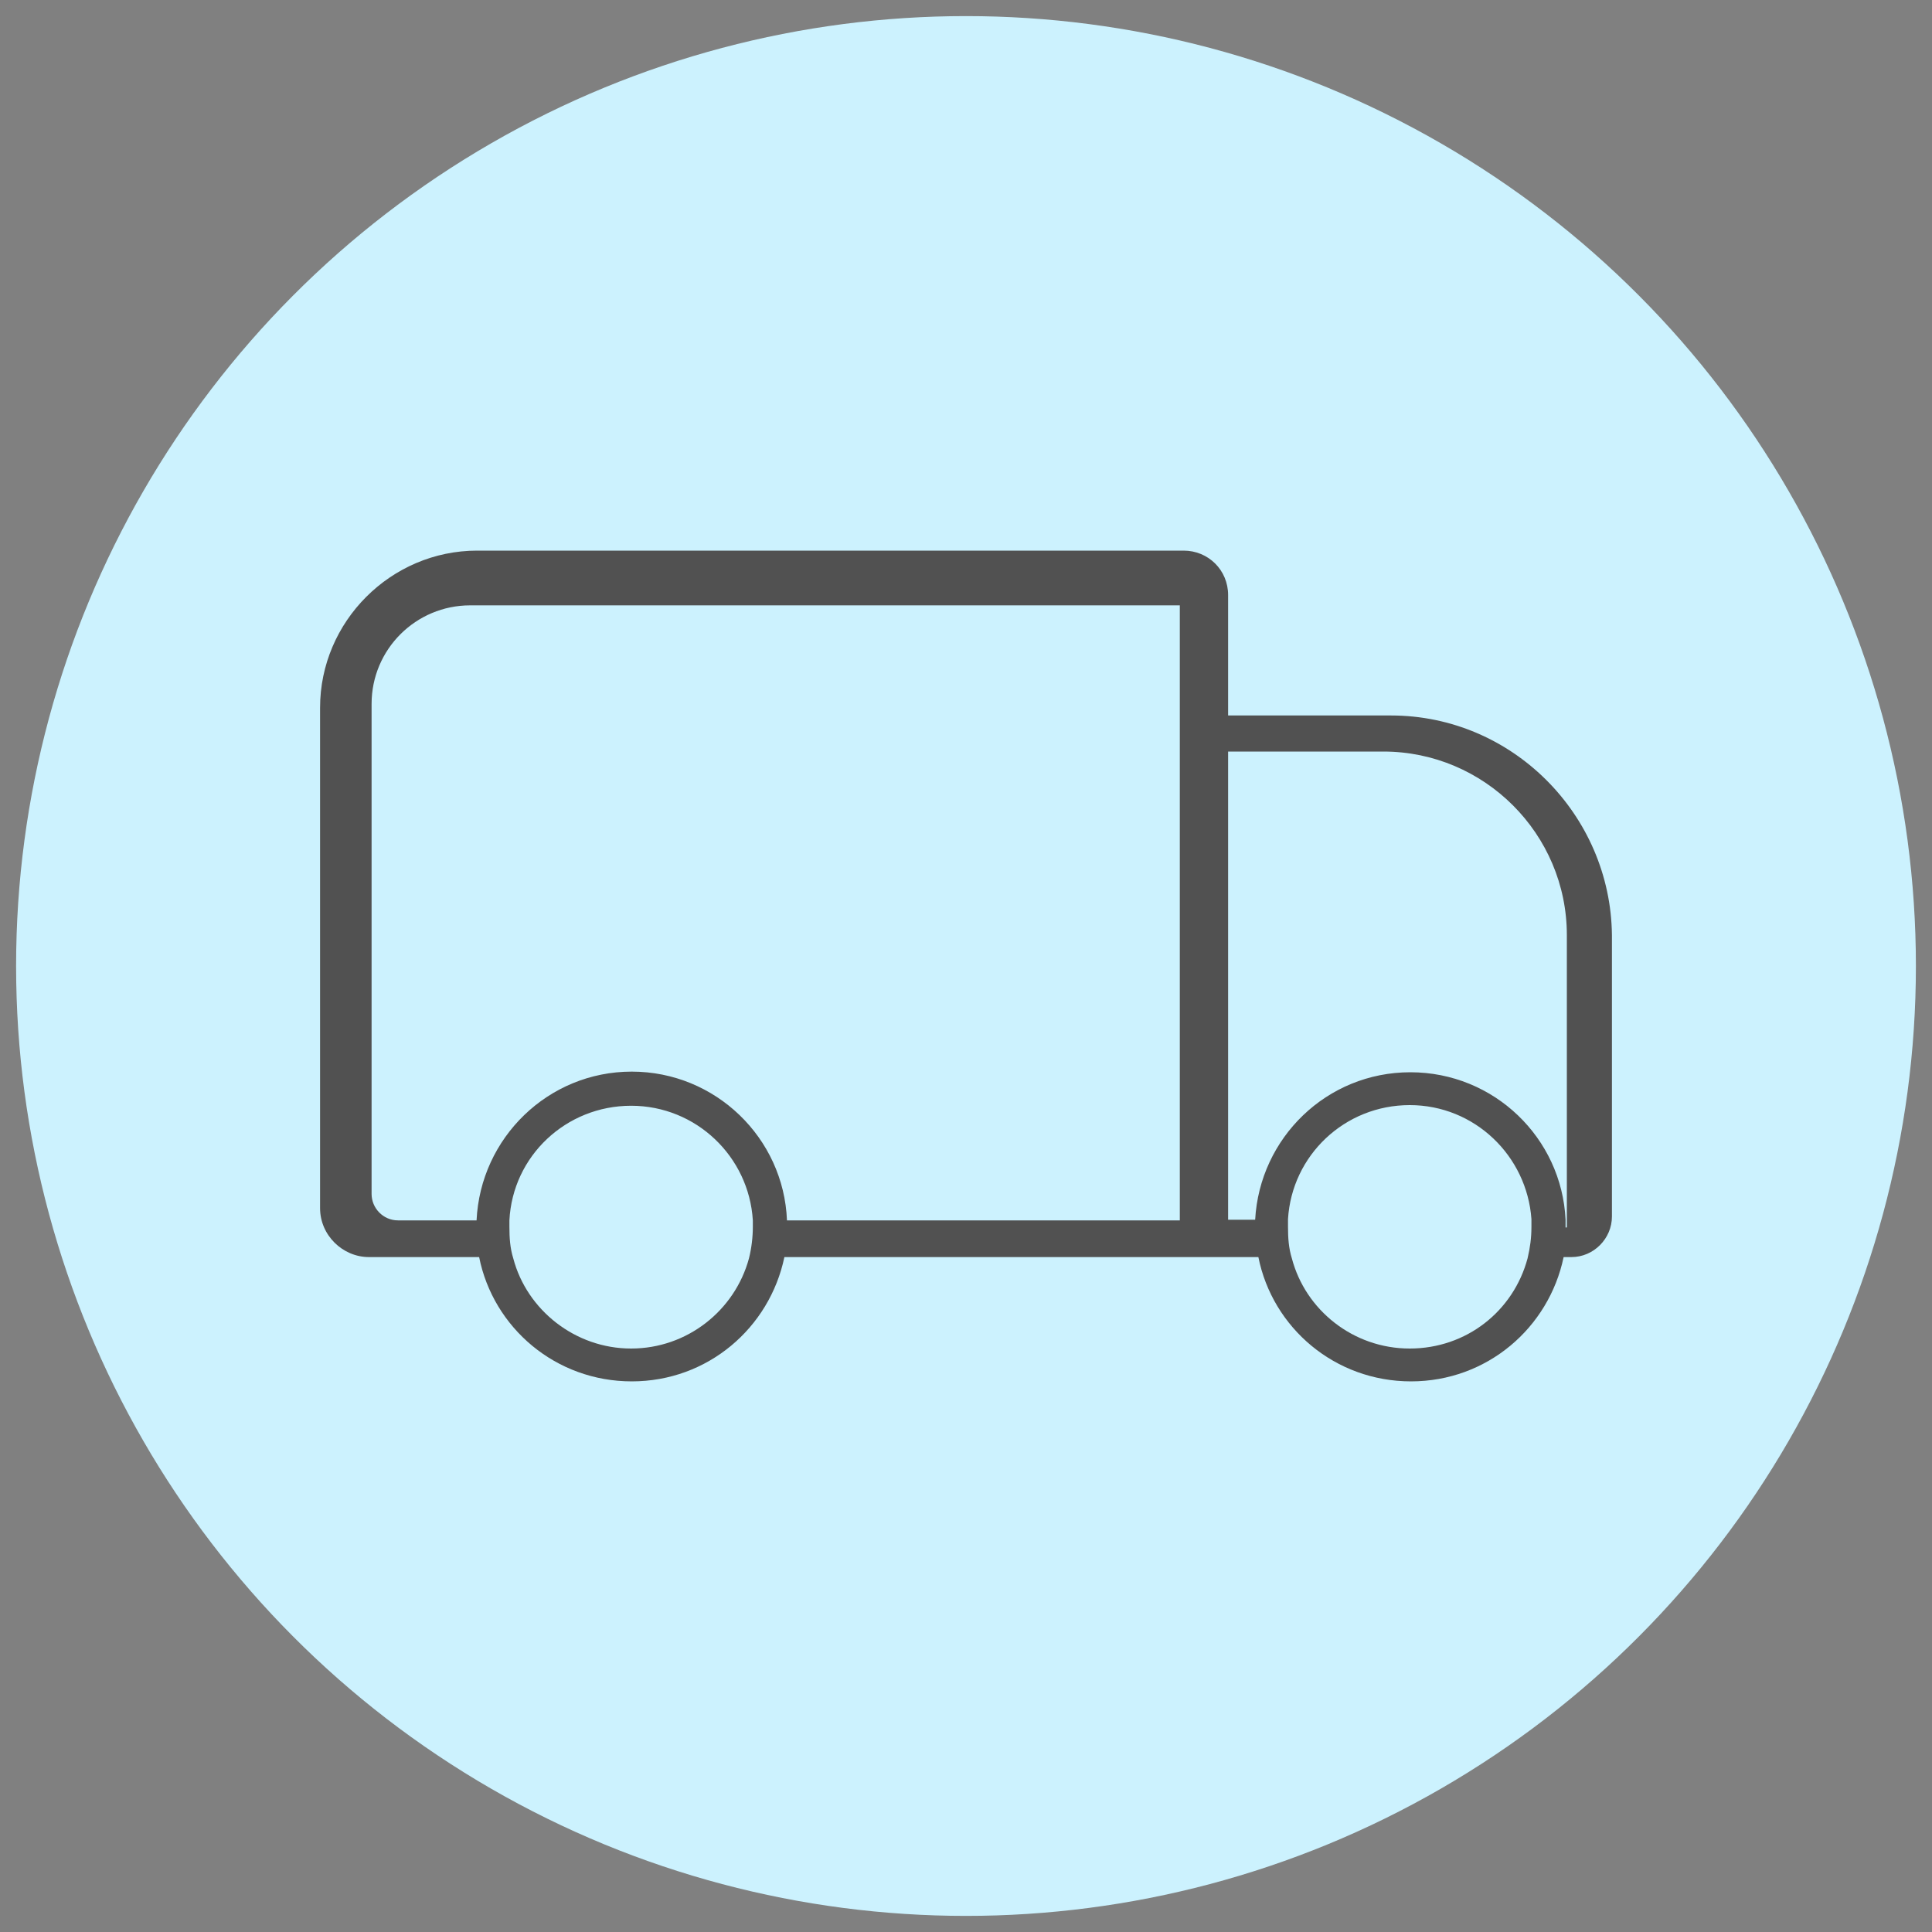
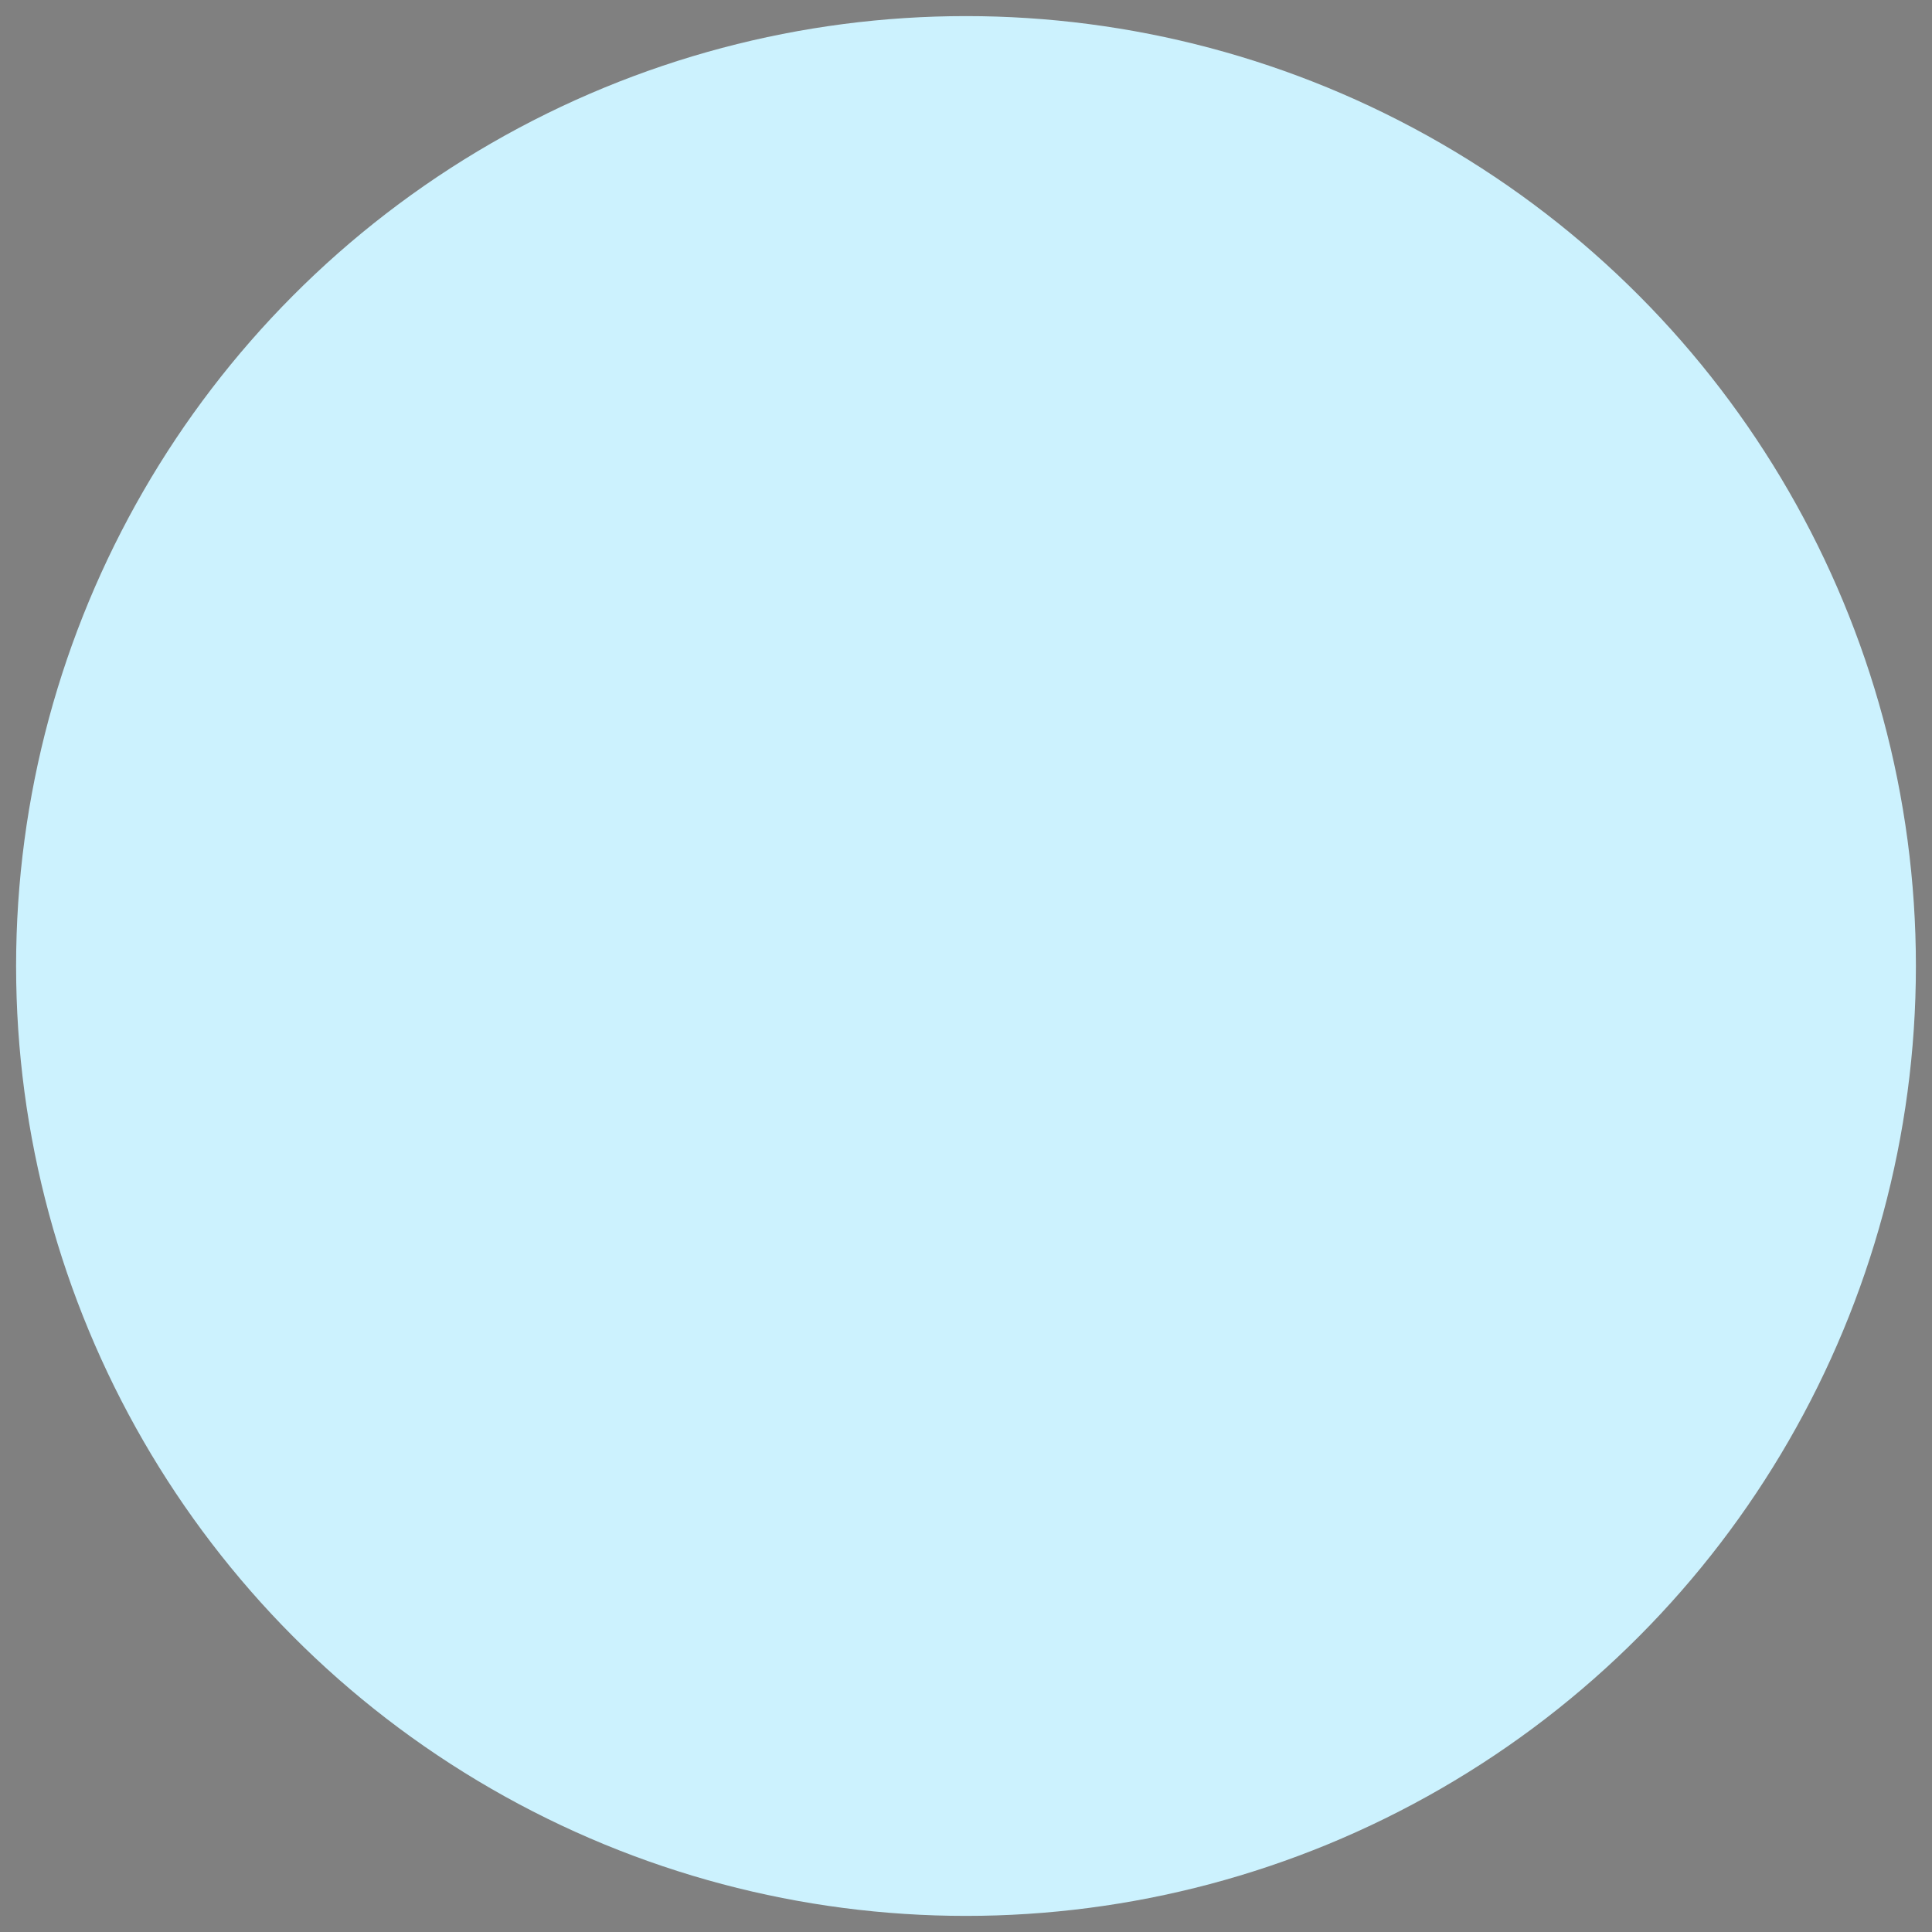
<svg xmlns="http://www.w3.org/2000/svg" id="Layer_1" data-name="Layer 1" version="1.1" viewBox="0 0 300 300">
  <rect x="0" y="0" width="300" height="300" fill="#808080" stroke="none" />
  <defs>
    <style>
      .cls-1 {
        fill: #515151;
      }

      .cls-1, .cls-2 {
        stroke-width: 0px;
      }

      .cls-2 {
        fill: #ccf2fe;
      }
    </style>
  </defs>
  <circle class="cls-2" cx="150" cy="150" r="147.5" />
-   <path class="cls-1" d="M216,111.1h-25.3v-18.7c0-3.9-3.1-6.9-6.9-6.9h-109.7c-13.4,0-24.4,11-24.4,24.4v77.7c0,4.2,3.5,7.6,7.6,7.6h17.1c2.2,11,11.9,19.3,23.7,19.3s21.4-8.3,23.7-19.3h73.6c2.2,11,11.9,19.3,23.7,19.3s21.4-8.3,23.7-19.3h1.2c3.5,0,6.3-2.9,6.3-6.3v-43.7c-.2-18.7-15.5-34.1-34.3-34.1ZM116.3,195.4c-2.2,8.1-9.6,14-18.3,14s-16.2-6-18.3-14c-.5-1.6-.6-3.2-.6-4.9v-1c.5-10,8.8-17.8,18.9-17.8s18.3,7.9,18.9,17.8v1c0,1.6-.2,3.3-.6,4.9ZM183.2,189.5h-61c-.5-12.8-11.1-23.1-24.1-23.1s-23.5,10.3-24.1,23.1h-12.2c-2.3,0-4.1-1.9-4.1-4.1v-76.1c0-8.5,6.9-15.3,15.3-15.3h110.2v95.5h0ZM218.9,209.4c-8.8,0-16.2-6-18.3-14-.5-1.6-.6-3.2-.6-4.9v-1.2c.6-9.9,8.8-17.7,18.9-17.7s18.2,7.9,18.9,17.7v1.2c0,1.7-.2,3.2-.6,4.9-2.2,8.2-9.5,14-18.3,14ZM243.1,190.6v-1.2c-.6-12.7-11.1-22.9-24.1-22.9s-23.4,10.2-24.1,22.9h-4.2v-72.7h24.1c15.7,0,28.5,12.8,28.5,28.5v45.4h-.2Z" />
</svg>